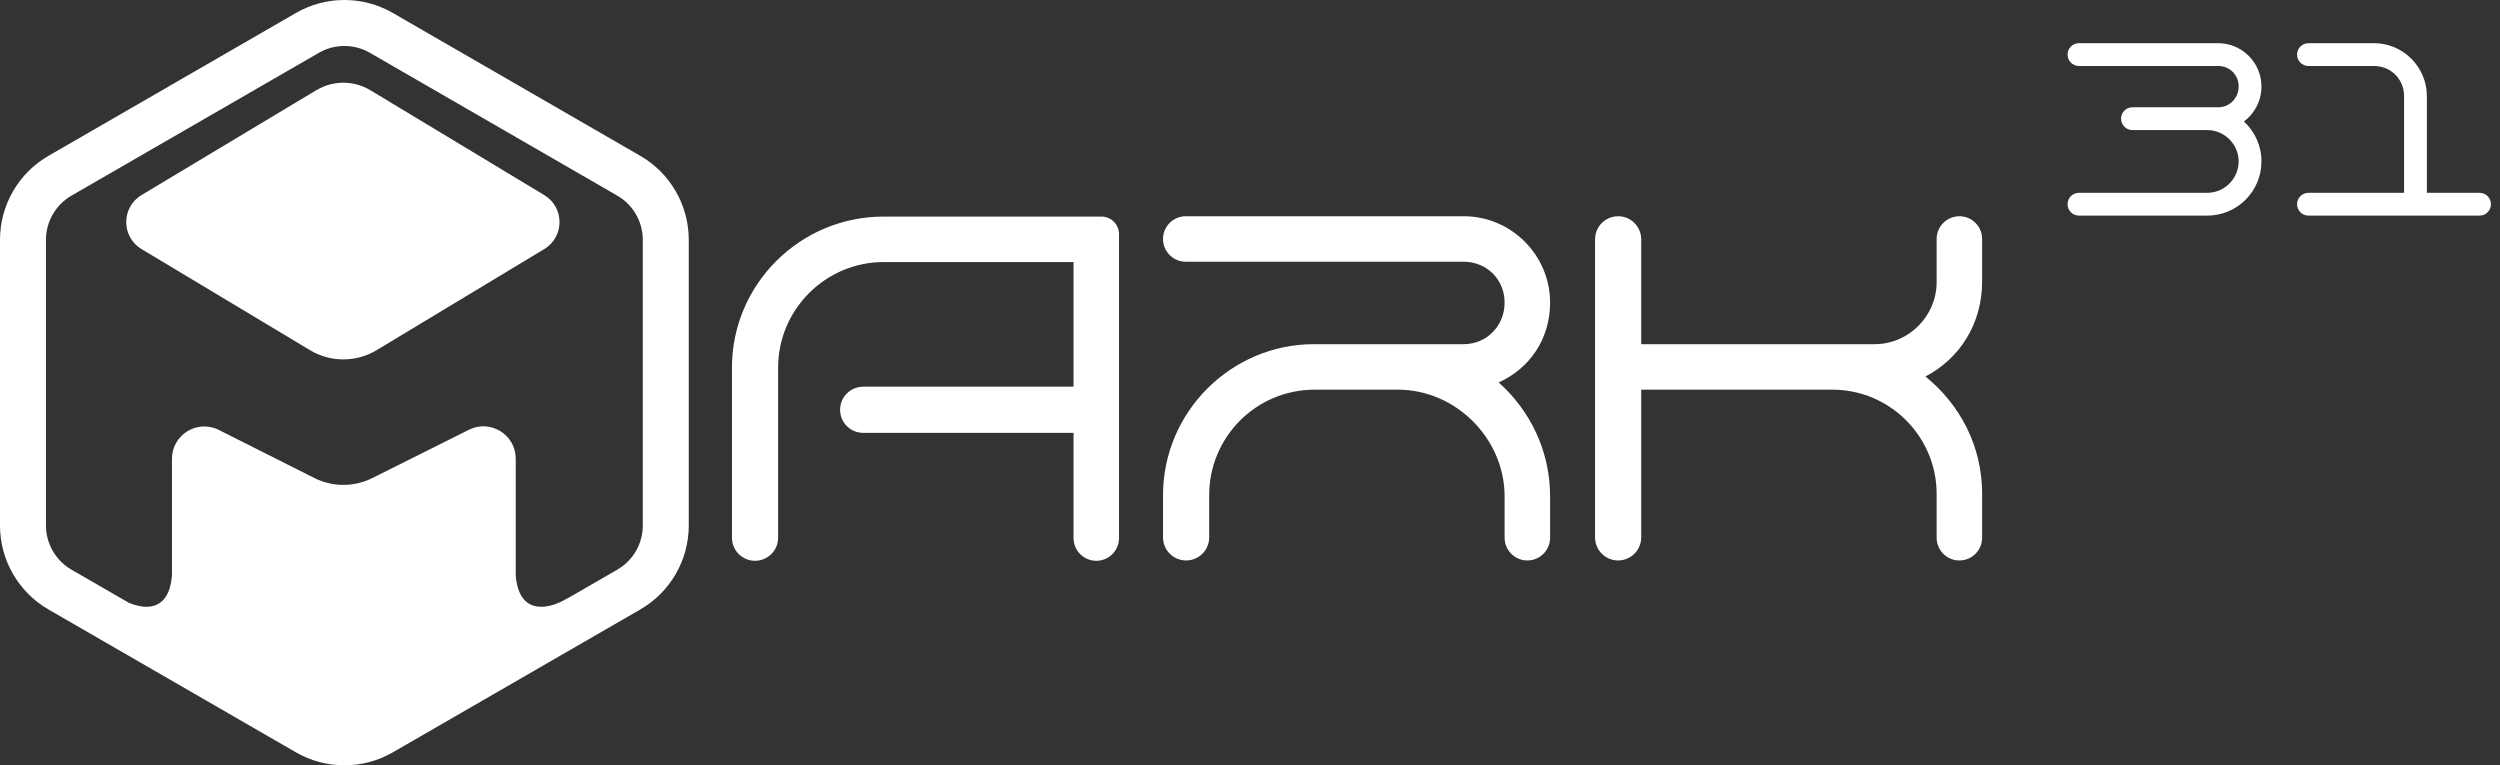
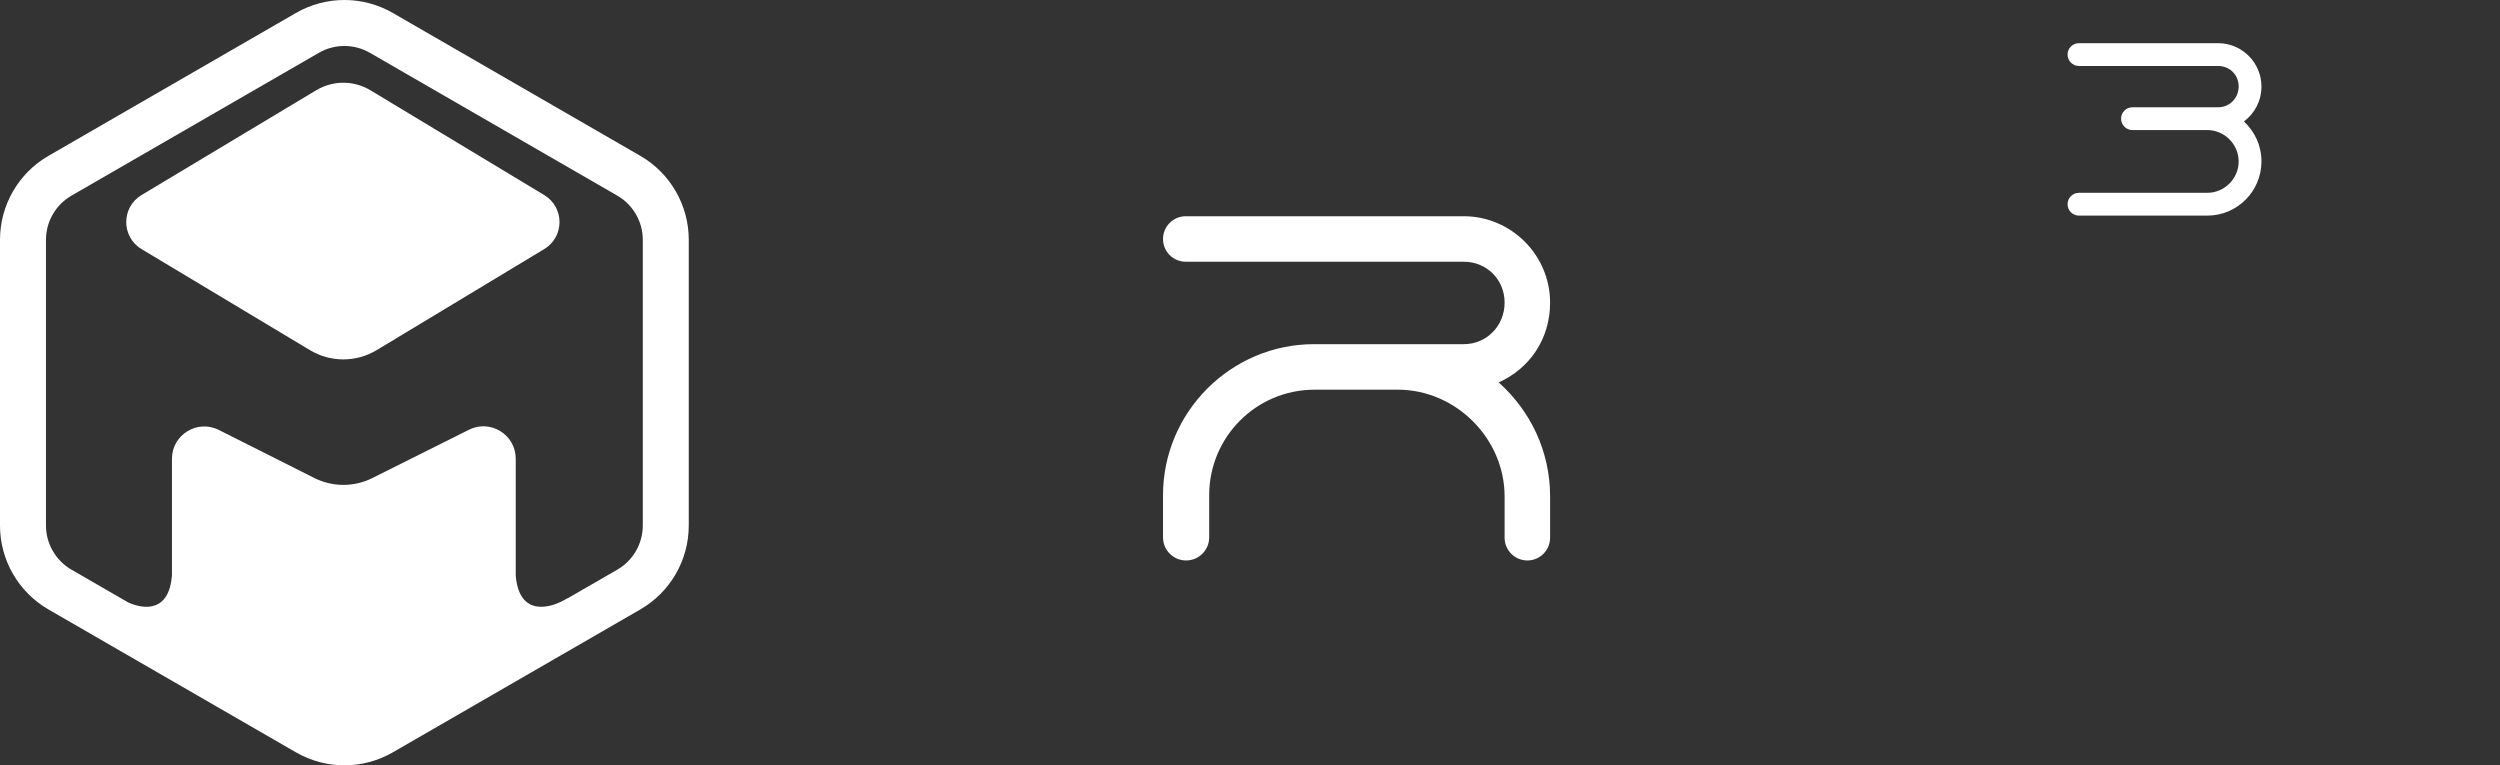
<svg xmlns="http://www.w3.org/2000/svg" width="196" height="60" viewBox="0 0 196 60" fill="none">
  <rect x="0" y="0" width="196" height="60" fill="#333333" stroke="none" />
-   <path d="M59.194 43.966C58.195 43.966 57.385 43.156 57.385 42.156V28.818C57.385 22.304 62.71 16.979 69.276 16.979H86.349C87.113 16.979 87.732 17.598 87.732 18.363V42.182C87.732 43.167 86.934 43.966 85.949 43.966C84.964 43.966 84.165 43.167 84.165 42.182V33.936H67.673C66.674 33.936 65.864 33.126 65.864 32.127C65.864 31.127 66.674 30.317 67.673 30.317H84.165V20.546H69.276C64.726 20.546 61.004 24.268 61.004 28.818V42.156C61.004 43.156 60.194 43.966 59.194 43.966Z" fill="white" />
  <path d="M94.8 38.822V42.131C94.8 43.13 93.99 43.94 92.99 43.94C91.991 43.94 91.181 43.13 91.181 42.131V38.822C91.181 32.308 96.506 26.983 103.02 26.983H114.756C116.565 26.983 117.961 25.535 117.961 23.726C117.961 21.916 116.565 20.52 114.756 20.52H92.964C91.979 20.52 91.181 19.722 91.181 18.737C91.181 17.752 91.979 16.953 92.964 16.953H114.756C118.478 16.953 121.528 20.003 121.528 23.726C121.528 26.569 119.926 28.896 117.496 29.981C119.977 32.205 121.528 35.358 121.528 38.925V42.157C121.528 43.142 120.73 43.94 119.745 43.94C118.76 43.94 117.961 43.142 117.961 42.157V38.925C117.961 34.376 114.135 30.55 109.586 30.55H103.072C98.47 30.55 94.8 34.273 94.8 38.822Z" fill="white" />
-   <path d="M143.664 30.55H128.671V42.131C128.671 43.13 127.861 43.94 126.861 43.94C125.862 43.94 125.052 43.13 125.052 42.131V18.763C125.052 17.763 125.862 16.953 126.861 16.953C127.861 16.953 128.671 17.763 128.671 18.763V26.983H146.972C149.661 26.983 151.832 24.76 151.832 22.123V18.737C151.832 17.752 152.631 16.953 153.616 16.953C154.601 16.953 155.399 17.752 155.399 18.737V22.071C155.399 25.38 153.642 28.12 150.953 29.516C153.693 31.739 155.399 34.996 155.399 38.719V42.157C155.399 43.142 154.601 43.94 153.616 43.94C152.631 43.94 151.832 43.142 151.832 42.157V38.719C151.832 34.221 148.161 30.55 143.664 30.55Z" fill="white" />
  <path d="M177.298 6.778C177.298 7.918 176.754 8.902 175.926 9.523C176.78 10.326 177.298 11.414 177.298 12.657C177.298 14.988 175.408 16.904 173.051 16.904H162.99C162.497 16.904 162.097 16.504 162.097 16.011C162.097 15.517 162.497 15.117 162.99 15.117H173.051C174.398 15.117 175.511 14.004 175.511 12.657C175.511 11.31 174.398 10.197 173.051 10.197H167.185C166.692 10.197 166.292 9.797 166.292 9.303C166.292 8.81 166.692 8.41 167.185 8.41H173.906C174.812 8.41 175.511 7.685 175.511 6.778C175.511 5.872 174.812 5.173 173.906 5.173H162.99C162.497 5.173 162.097 4.773 162.097 4.279C162.097 3.786 162.497 3.386 162.99 3.386H173.906C175.77 3.386 177.298 4.914 177.298 6.778Z" fill="white" />
-   <path d="M190.266 7.529V15.117H194.397C194.89 15.117 195.29 15.517 195.29 16.011C195.29 16.504 194.89 16.904 194.397 16.904H180.982C180.489 16.904 180.089 16.504 180.089 16.011C180.089 15.517 180.489 15.117 180.982 15.117H188.479V7.529C188.479 6.209 187.444 5.173 186.123 5.173H180.982C180.489 5.173 180.089 4.773 180.089 4.279C180.089 3.786 180.489 3.386 180.982 3.386H186.123C188.402 3.386 190.266 5.25 190.266 7.529Z" fill="white" />
  <path d="M24.798 7.073L11.097 15.293C9.498 16.253 9.498 18.57 11.097 19.529L24.307 27.455C25.916 28.42 27.926 28.418 29.533 27.449L42.671 19.526C44.264 18.566 44.264 16.257 42.671 15.296L29.042 7.077C27.737 6.291 26.105 6.289 24.798 7.073Z" fill="white" />
  <path fill-rule="evenodd" clip-rule="evenodd" d="M28.999 4.14L48.395 15.338C49.632 16.053 50.395 17.373 50.395 18.802V41.198C50.395 42.627 49.632 43.947 48.395 44.662L44.476 46.924L44.489 46.898C43.25 47.686 40.704 48.435 40.433 45.124V35.96C40.433 34.076 38.45 32.85 36.765 33.693L29.189 37.481C27.758 38.196 26.073 38.194 24.644 37.475L17.155 33.707C15.47 32.859 13.481 34.084 13.481 35.971V45.127C13.251 47.929 11.39 47.82 10.073 47.242L5.604 44.662C4.367 43.947 3.604 42.627 3.604 41.198V18.802C3.604 17.373 4.367 16.053 5.604 15.338L25 4.14C26.237 3.426 27.762 3.426 28.999 4.14ZM23.198 1.019C25.55 -0.34 28.449 -0.34 30.802 1.019L50.197 12.217C52.55 13.575 53.999 16.085 53.999 18.802V41.198C53.999 43.915 52.55 46.425 50.197 47.783L30.802 58.981C28.449 60.34 25.55 60.34 23.198 58.981L3.802 47.783C1.449 46.425 0 43.915 0 41.198V18.802C0 16.085 1.449 13.575 3.802 12.217L23.198 1.019Z" fill="white" />
</svg>